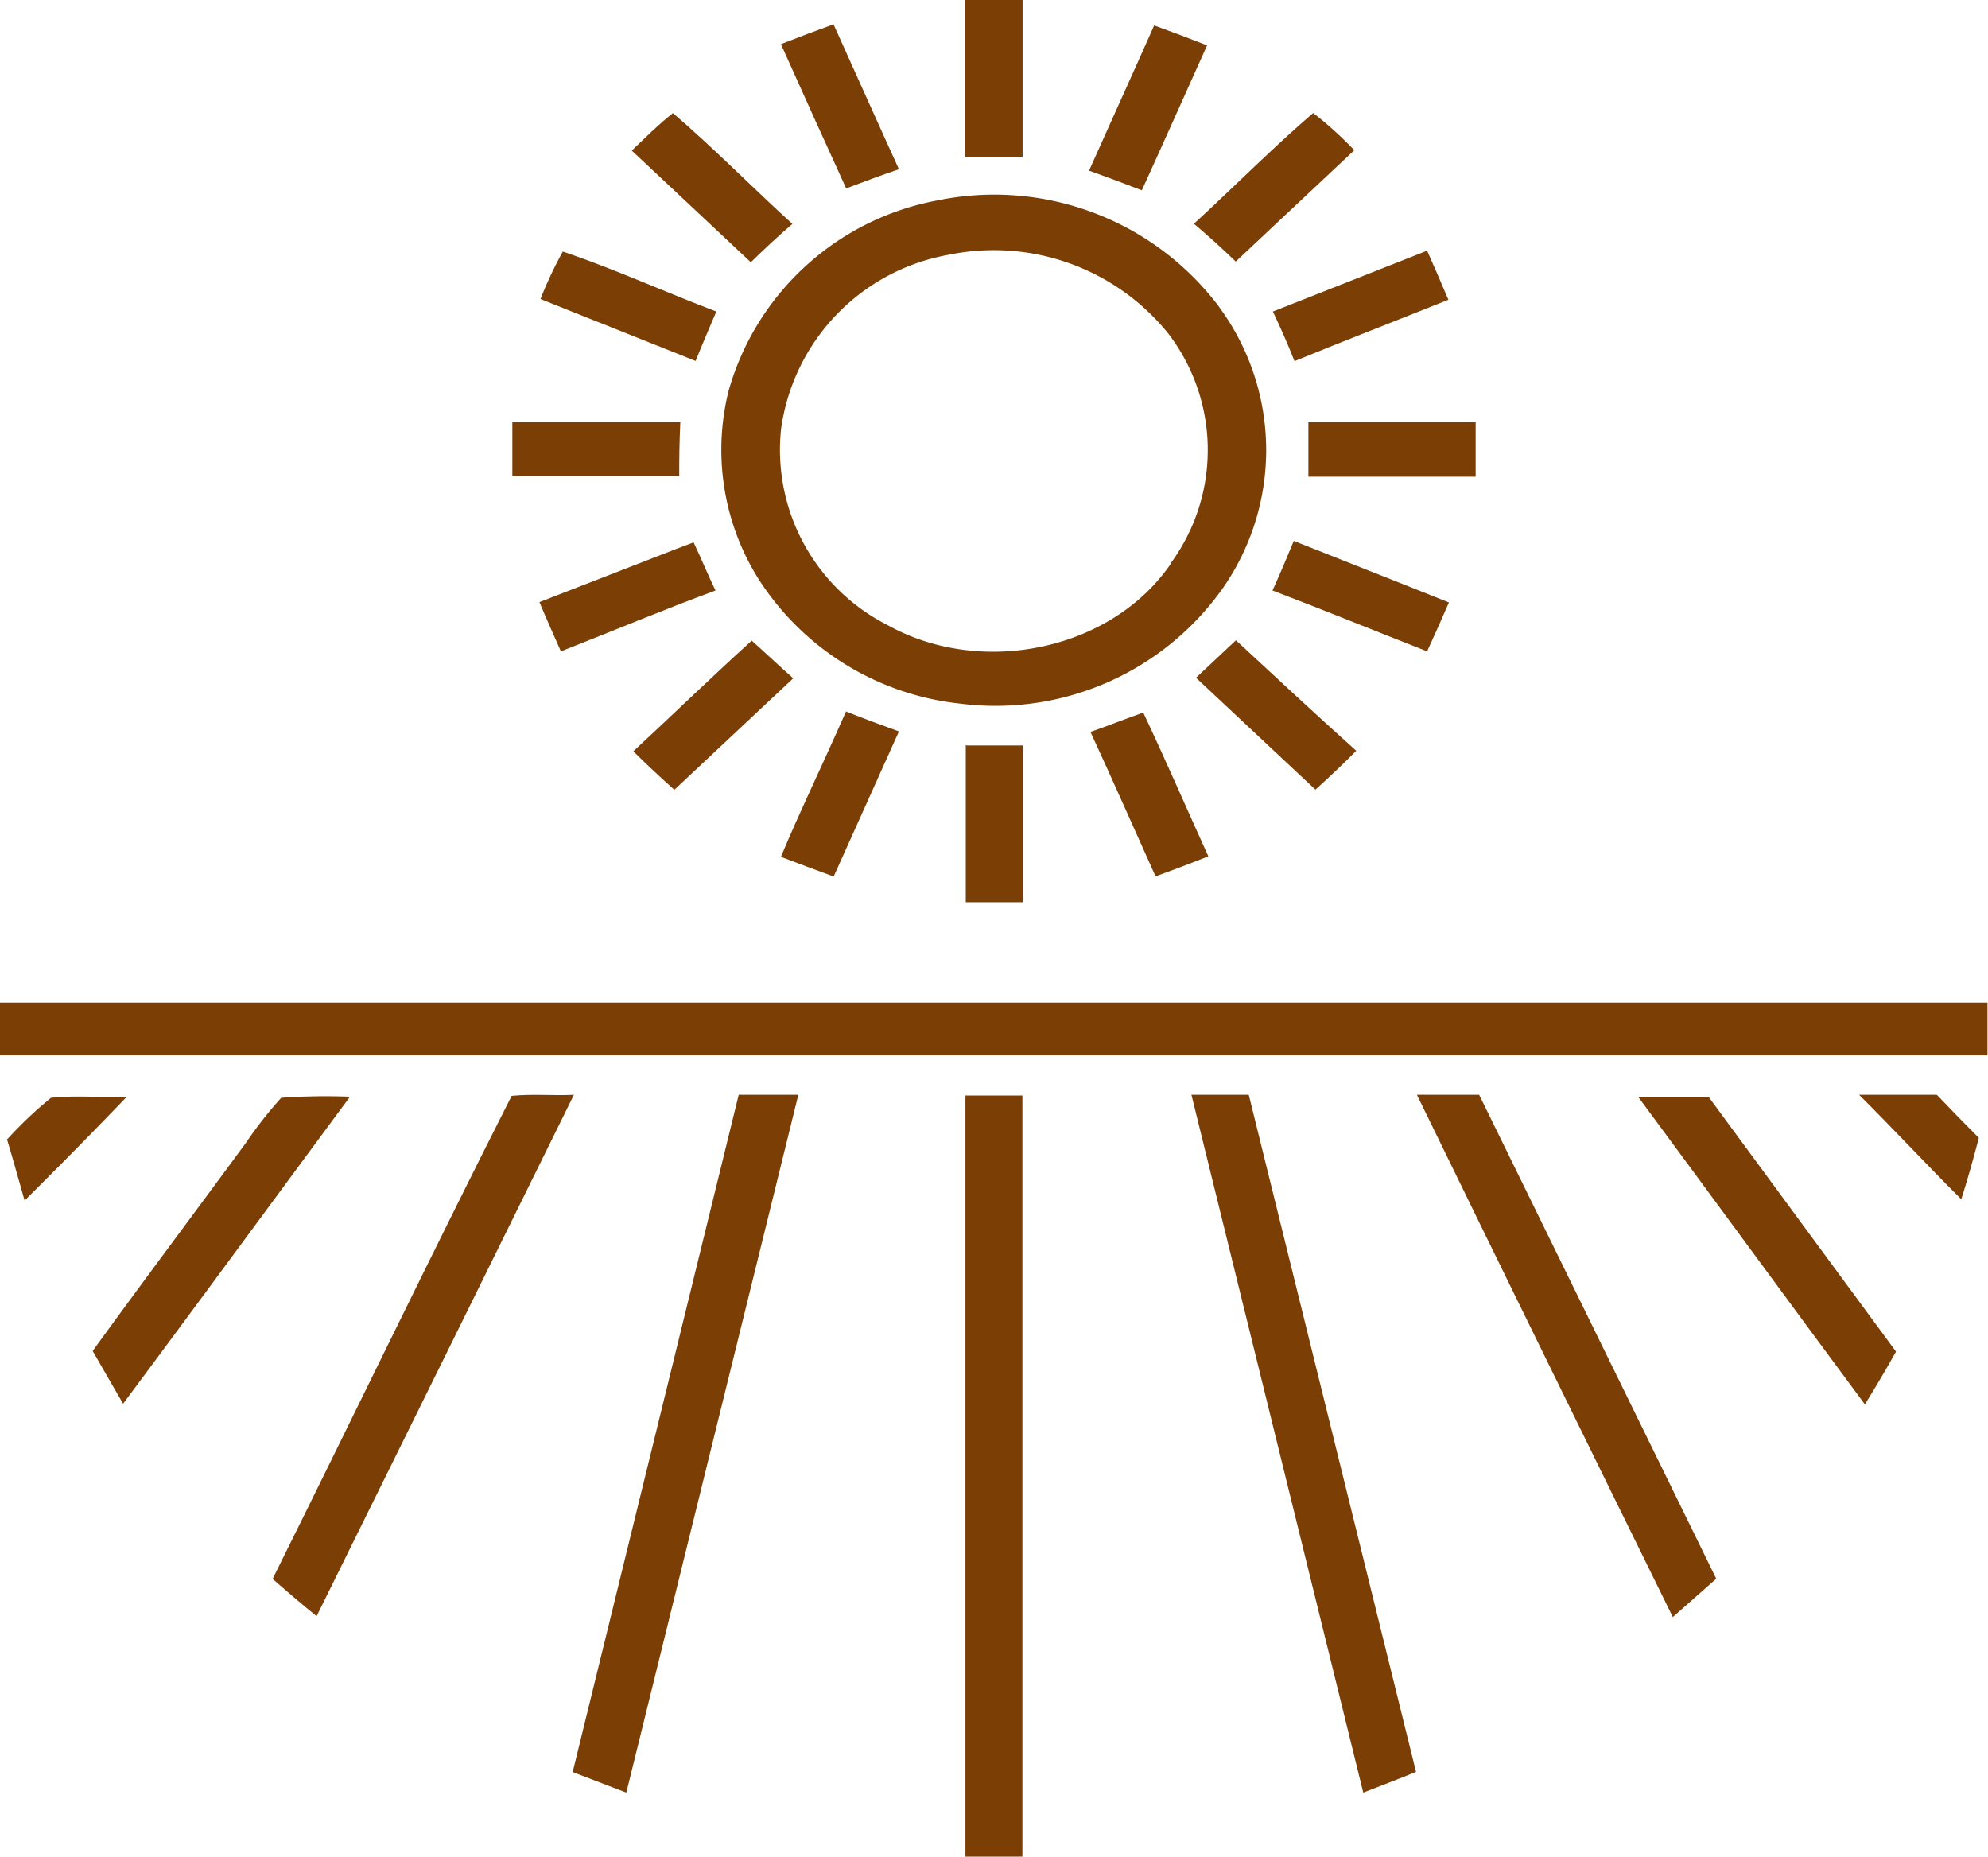
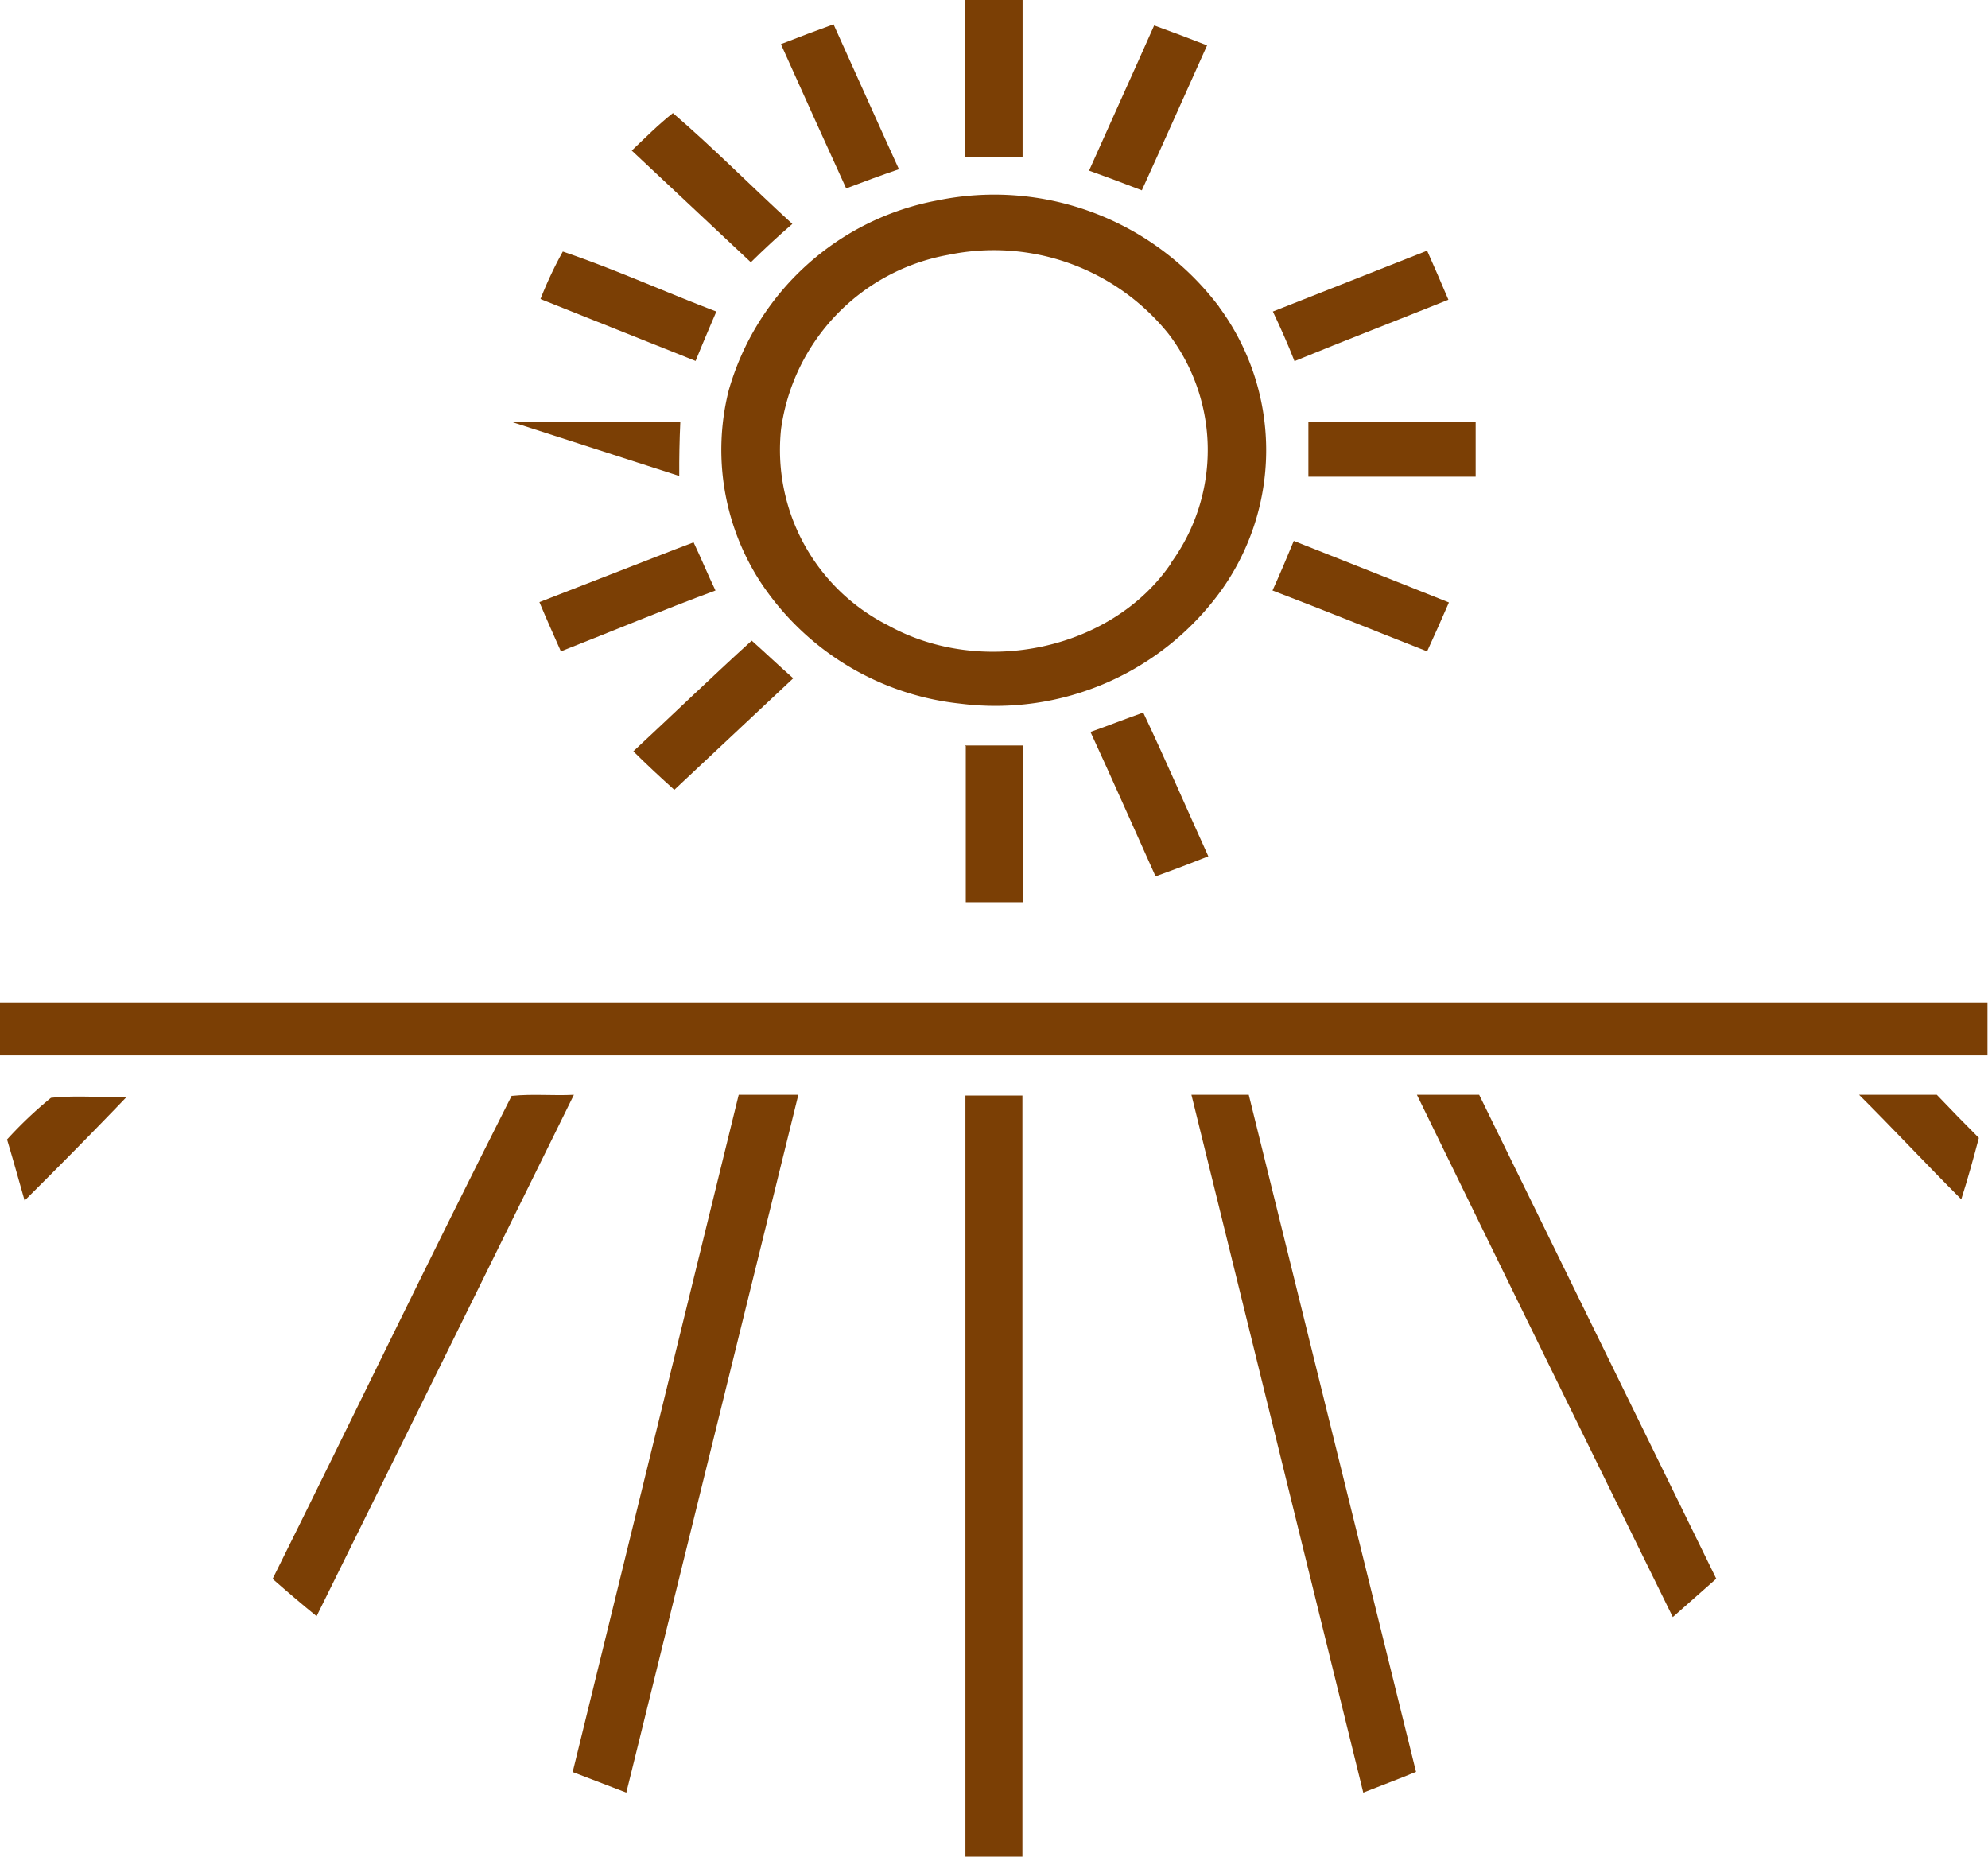
<svg xmlns="http://www.w3.org/2000/svg" viewBox="0 0 113.03 105.55">
  <defs>
    <style>.cls-1{fill:#7b3f05;}</style>
  </defs>
  <g id="Livello_2" data-name="Livello 2">
    <g id="Livello_1-2" data-name="Livello 1">
      <path class="cls-1" d="M54.88,0h3.26V8.94c-1.08,0-2.17,0-3.26,0Z" />
      <path class="cls-1" d="M47.39,1.38c1.24,2.74,2.47,5.5,3.72,8.24-1,.34-2,.71-3,1.09C46.87,8,45.63,5.25,44.4,2.51c1-.39,2-.77,3-1.13" />
      <path class="cls-1" d="M65.63,1.45c1,.36,2,.74,3,1.13-1.24,2.75-2.46,5.5-3.71,8.24-1-.39-2-.76-3-1.12,1.23-2.76,2.48-5.5,3.7-8.25" />
      <path class="cls-1" d="M38.26,6.43c2.33,2,4.51,4.22,6.79,6.3-.81.7-1.6,1.43-2.36,2.18L35.92,8.56c.76-.72,1.51-1.48,2.34-2.13" />
-       <path class="cls-1" d="M74.67,6.43A21.33,21.33,0,0,1,77,8.54l-6.74,6.33c-.77-.74-1.56-1.46-2.38-2.15,2.27-2.08,4.44-4.28,6.78-6.29" />
      <path class="cls-1" d="M32,14.3c2.95,1,5.81,2.3,8.73,3.41-.4.93-.8,1.87-1.18,2.81L30.73,17A22.63,22.63,0,0,1,32,14.3" />
      <path class="cls-1" d="M66.6,32c-3.34,4.95-10.76,6.52-16.11,3.55a11.17,11.17,0,0,1-6.08-11.17,11.68,11.68,0,0,1,9.5-9.89,12.74,12.74,0,0,1,12.52,4.48,10.89,10.89,0,0,1,.17,13m2.72-14.52a16,16,0,0,0-16-6.06A15.23,15.23,0,0,0,41.43,22.2,13.81,13.81,0,0,0,43.18,33a15.58,15.58,0,0,0,11.41,7,15.83,15.83,0,0,0,14.92-6.54,13.72,13.72,0,0,0-.19-16" />
      <path class="cls-1" d="M81.14,14.25c.41.93.82,1.86,1.21,2.79-2.91,1.17-5.85,2.3-8.75,3.49-.39-1-.79-1.89-1.23-2.82l8.77-3.46" />
-       <path class="cls-1" d="M29.13,24h9.55q-.07,1.53-.06,3.06c-3.16,0-6.33,0-9.49,0Z" />
+       <path class="cls-1" d="M29.13,24h9.55q-.07,1.53-.06,3.06Z" />
      <path class="cls-1" d="M74.39,24c3.17,0,6.34,0,9.51,0V27.1c-3.17,0-6.34,0-9.51,0,0-1,0-2.05,0-3.08" />
      <path class="cls-1" d="M39.42,30.8c.44.92.82,1.86,1.26,2.77-3,1.11-5.86,2.31-8.79,3.46-.41-.93-.83-1.86-1.22-2.8l7.72-3,1-.38" />
      <path class="cls-1" d="M73.56,30.75c2.94,1.17,5.88,2.32,8.82,3.5-.4.93-.82,1.86-1.24,2.78-2.93-1.15-5.85-2.34-8.79-3.46.42-.93.82-1.87,1.21-2.82" />
      <path class="cls-1" d="M42.74,36.42c.8.71,1.56,1.44,2.36,2.14L38.34,44.9c-.8-.72-1.58-1.44-2.33-2.19,2.25-2.09,4.46-4.23,6.73-6.29" />
-       <path class="cls-1" d="M70.27,36.4c2.27,2.1,4.53,4.21,6.84,6.28-.75.76-1.52,1.49-2.32,2.21L68,38.53l2.27-2.13" />
-       <path class="cls-1" d="M48.11,40.45c1,.4,2,.77,3,1.13q-1.86,4.13-3.71,8.25c-1-.36-2-.74-3-1.12,1-2.4,2.15-4.78,3.22-7.18l.48-1.08" />
      <path class="cls-1" d="M65,40.51c1.28,2.71,2.47,5.46,3.7,8.17-1,.4-2,.78-3,1.14-1.23-2.73-2.44-5.48-3.7-8.21,1-.35,2-.75,3-1.1" />
      <path class="cls-1" d="M54.87,42.38h3.29c0,3,0,5.94,0,8.91-1.08,0-2.17,0-3.25,0,0-3,0-5.91,0-8.87" />
      <path class="cls-1" d="M0,57H113c0,1,0,2,0,3-2.1,0-4.21,0-6.31,0C71.15,60,35.56,60,0,60c0-1,0-2,0-3" />
      <path class="cls-1" d="M2.93,62.41c1.41-.15,2.87,0,4.28-.06q-2.88,3-5.81,5.9c-.33-1.15-.65-2.31-1-3.47a23.3,23.3,0,0,1,2.5-2.37" />
-       <path class="cls-1" d="M16,62.41a36.25,36.25,0,0,1,3.9-.06C15.59,68.17,11.32,74,7,79.8c-.58-1-1.16-2-1.73-3,2.9-4,5.82-7.89,8.72-11.84a23.19,23.19,0,0,1,2-2.55" />
      <path class="cls-1" d="M29.11,62.3c1.16-.12,2.36,0,3.52-.06Q25.33,77.06,18,91.88c-.85-.69-1.68-1.4-2.5-2.12,4.53-9.11,9-18.4,13.59-27.46" />
      <path class="cls-1" d="M42,62.24h3.39q-4.89,19.83-9.78,39.67c-1-.38-2-.77-3.05-1.17Q37.28,81.5,42,62.24" />
      <path class="cls-1" d="M54.9,62.28h3.23q0,21.64,0,43.27H54.89q0-21.61,0-43.27" />
      <path class="cls-1" d="M67.73,62.24H71q4.75,19.24,9.51,38.49c-1,.41-2,.79-3,1.18q-4.89-19.83-9.77-39.67" />
      <path class="cls-1" d="M80.56,62.24H84.1Q90.85,76,97.58,89.75l-2.47,2.18Q87.81,77.1,80.56,62.24" />
-       <path class="cls-1" d="M93.14,62.35h4l10.66,14.49c-.56,1-1.15,2-1.77,3-4.3-5.8-8.56-11.63-12.85-17.43" />
      <path class="cls-1" d="M105.75,62.24h4.37c.79.83,1.58,1.64,2.39,2.45-.31,1.17-.63,2.33-1,3.49-2-2-3.86-4-5.81-5.94" />
    </g>
  </g>
</svg>